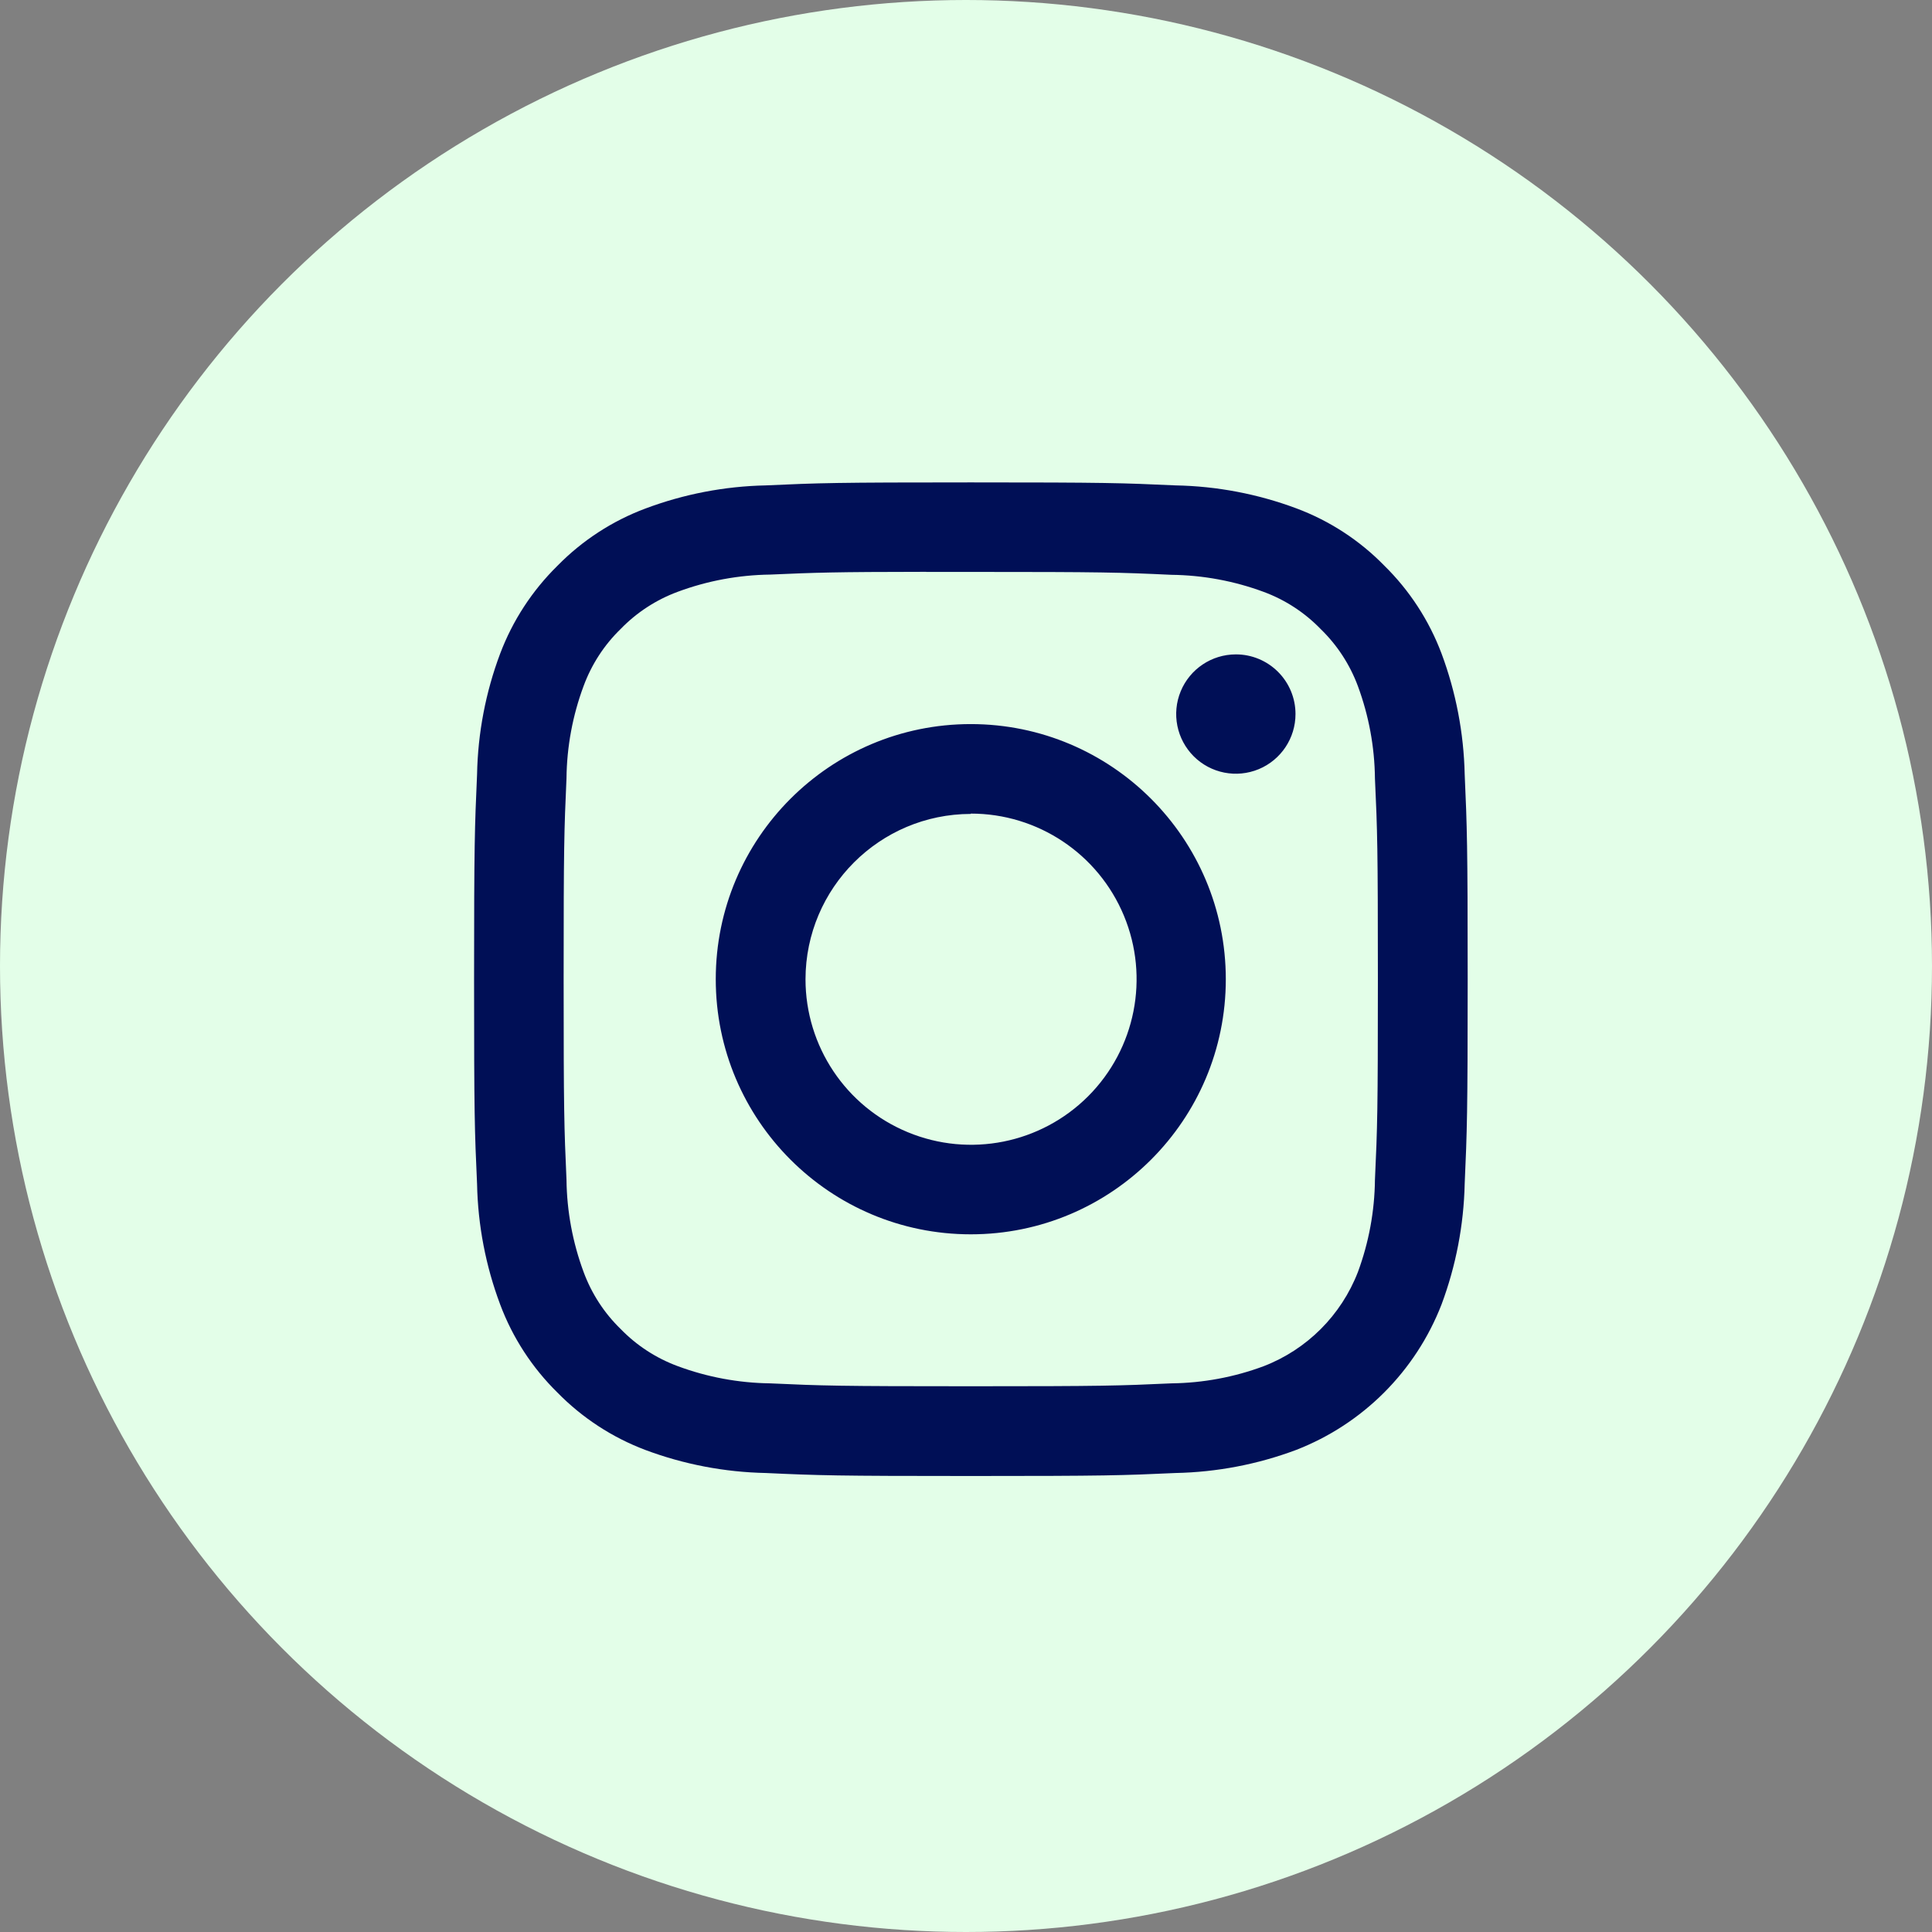
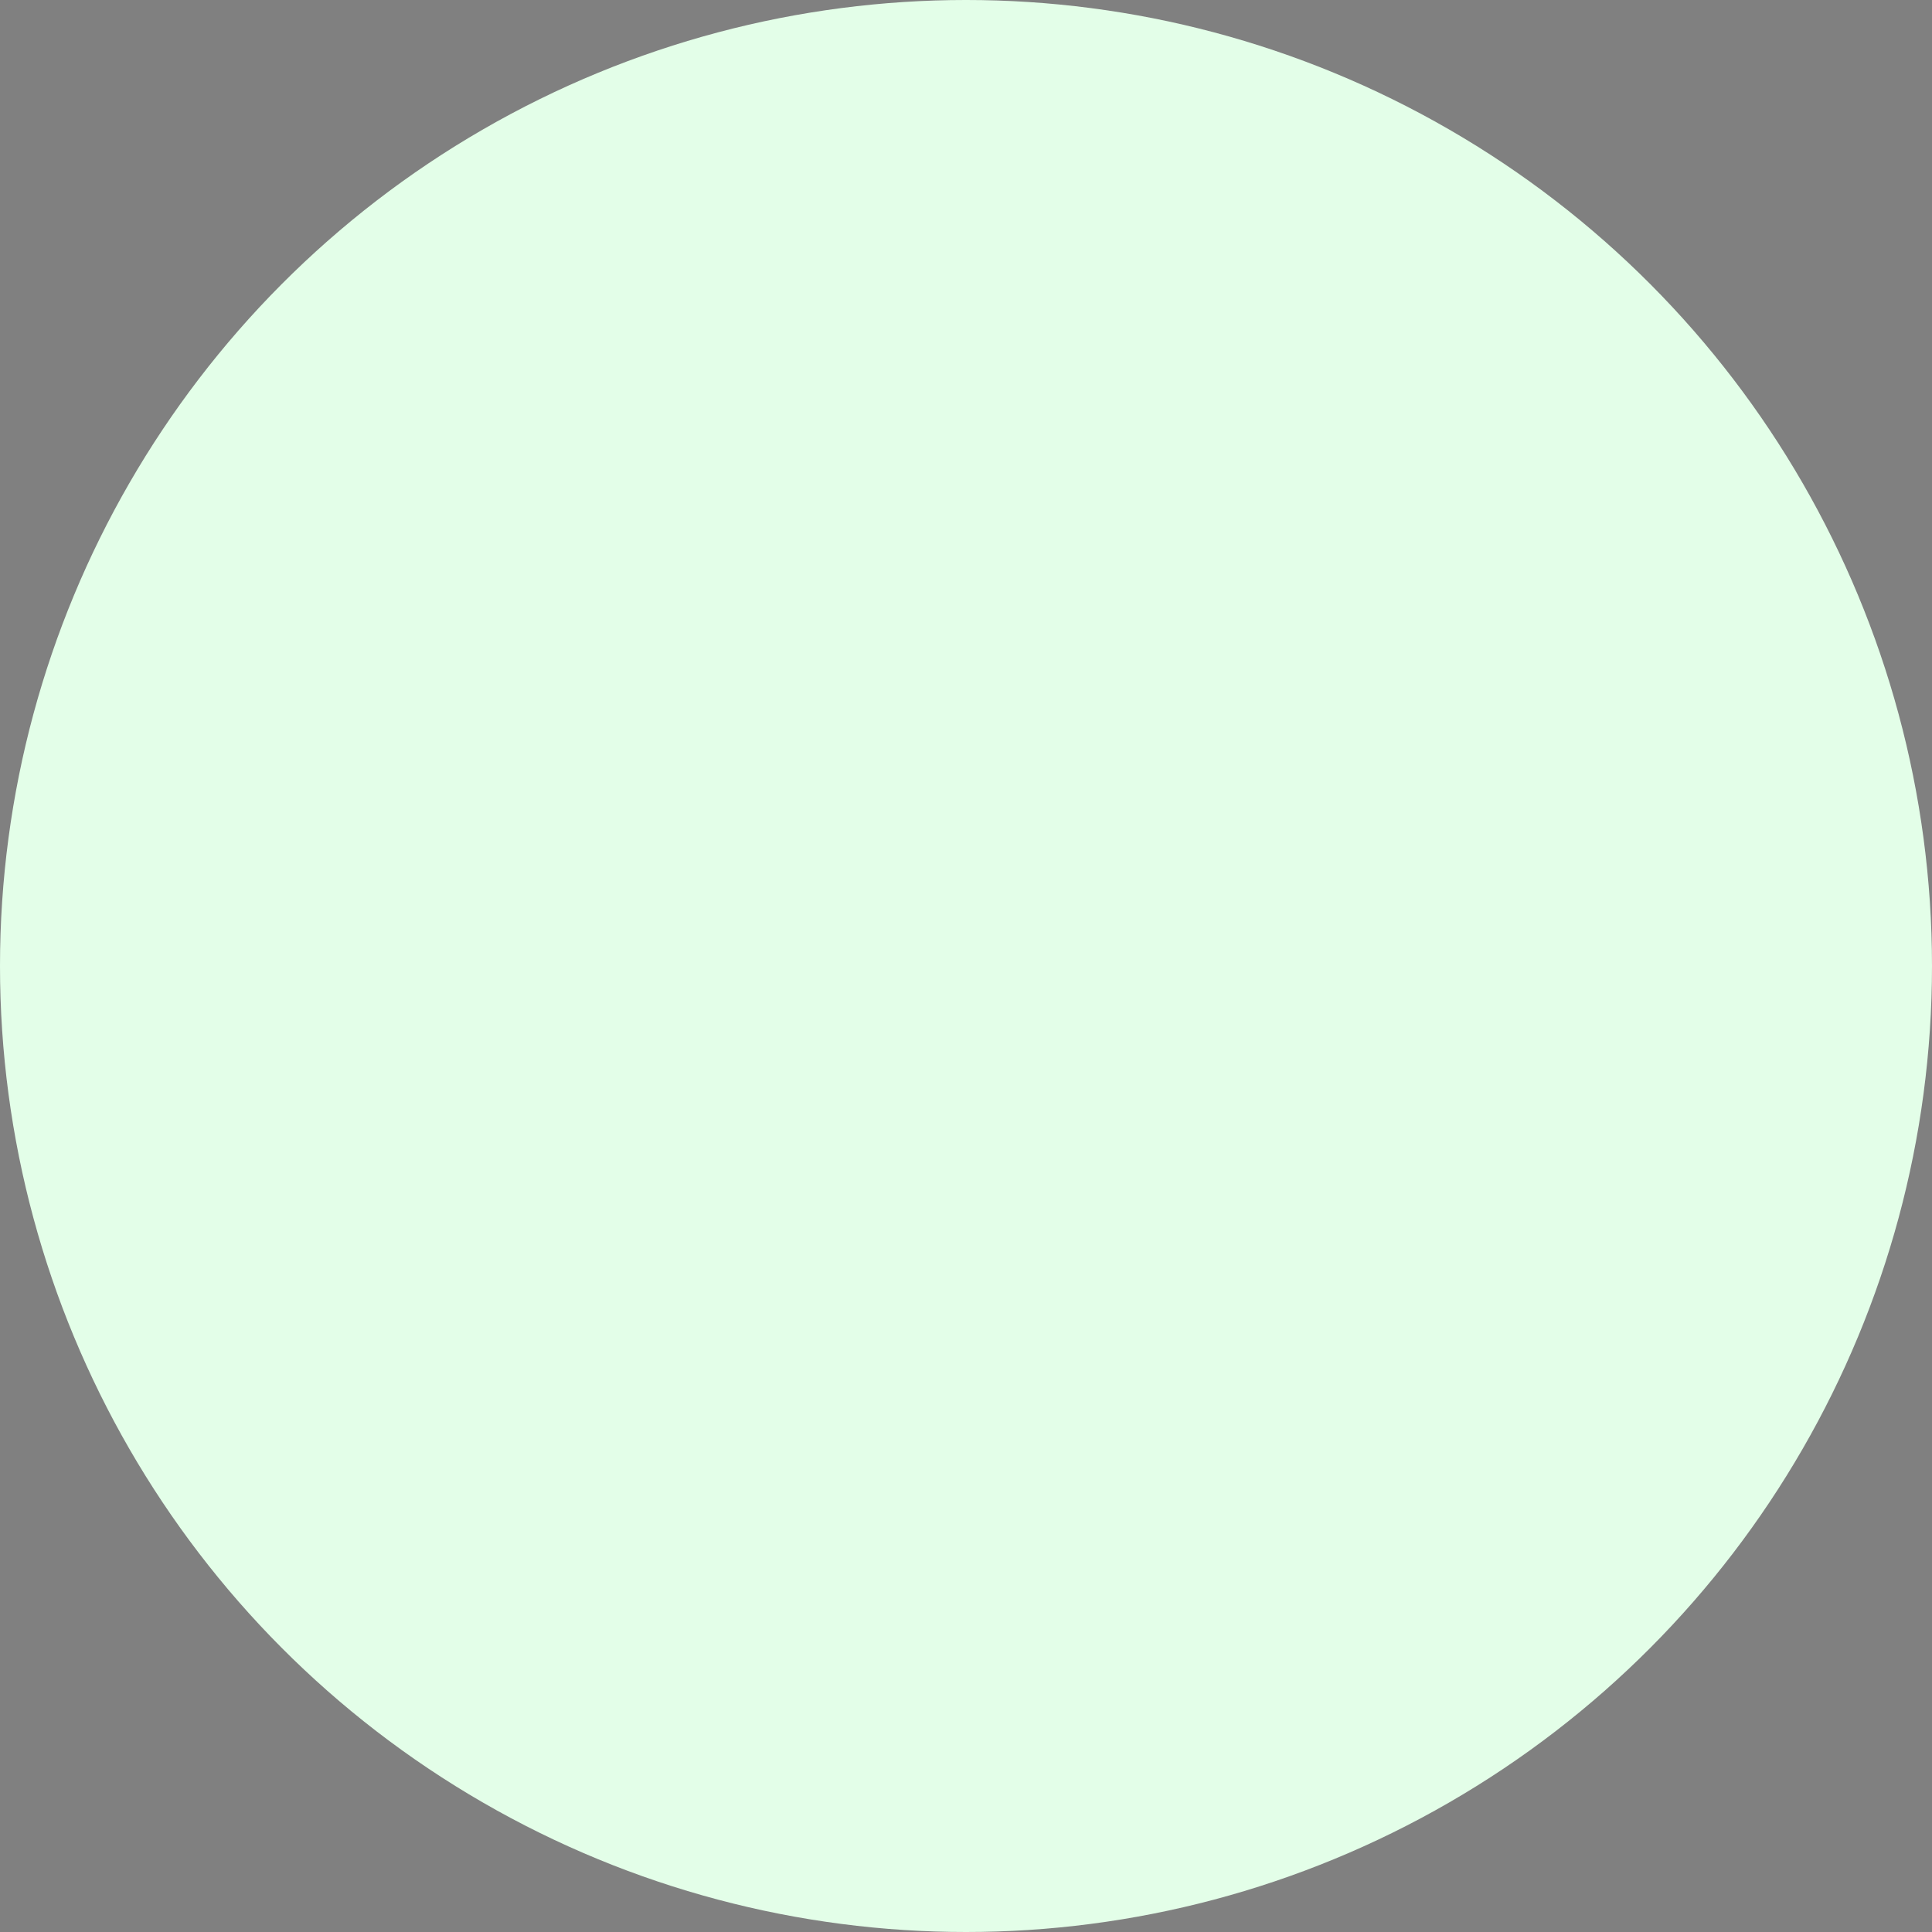
<svg xmlns="http://www.w3.org/2000/svg" width="42px" height="42px" viewBox="0 0 42 42" version="1.1">
  <rect x="0" y="0" width="42" height="42" fill="#808080" stroke="none" />
  <title>Group 5</title>
  <g id="Symbols" stroke="none" stroke-width="1" fill="none" fill-rule="evenodd">
    <g id="Footer" transform="translate(-1323, -158)">
      <g id="Group-5" transform="translate(1323, 158)">
        <circle id="Oval" fill="#E3FEE8" cx="21" cy="21" r="21" />
        <g id="instagram" transform="translate(10.306, 10.487)" fill="#000F56" fill-rule="nonzero">
-           <path d="M10.798,0 C7.865,0 7.496,0.012 6.345,0.065 C5.45,0.083 4.564,0.253 3.725,0.568 C3.005,0.837 2.352,1.262 1.813,1.812 C1.264,2.352 0.838,3.004 0.566,3.725 C0.251,4.564 0.082,5.451 0.065,6.347 C0.014,7.499 0,7.866 0,10.8 C0,13.734 0.012,14.099 0.065,15.253 C0.083,16.148 0.253,17.035 0.568,17.873 C0.838,18.594 1.263,19.246 1.812,19.786 C2.351,20.336 3.003,20.762 3.724,21.034 C4.563,21.348 5.449,21.517 6.345,21.535 C7.496,21.588 7.864,21.6 10.796,21.6 C13.729,21.6 14.095,21.588 15.248,21.535 C16.144,21.517 17.03,21.348 17.869,21.034 C19.321,20.471 20.469,19.322 21.032,17.87 C21.345,17.031 21.515,16.145 21.535,15.249 C21.586,14.098 21.6,13.73 21.6,10.796 C21.6,7.863 21.586,7.495 21.535,6.344 C21.515,5.448 21.345,4.561 21.032,3.721 C20.761,3.001 20.336,2.348 19.787,1.809 C19.249,1.258 18.596,0.833 17.875,0.564 C17.033,0.25 16.144,0.081 15.246,0.065 C14.093,0.012 13.728,0 10.795,0 L10.798,0 Z M9.828,1.946 L10.798,1.946 C13.68,1.946 14.021,1.956 15.16,2.009 C15.844,2.017 16.523,2.142 17.165,2.38 C17.634,2.553 18.058,2.83 18.405,3.189 C18.764,3.537 19.04,3.961 19.214,4.43 C19.451,5.072 19.577,5.75 19.584,6.435 C19.637,7.573 19.648,7.915 19.648,10.798 C19.648,13.681 19.637,14.022 19.584,15.161 C19.577,15.845 19.451,16.523 19.214,17.165 C18.85,18.106 18.106,18.85 17.165,19.213 C16.523,19.452 15.845,19.578 15.16,19.586 C14.023,19.638 13.68,19.649 10.798,19.649 C7.916,19.649 7.574,19.638 6.435,19.586 C5.75,19.577 5.072,19.451 4.43,19.213 C3.961,19.04 3.536,18.765 3.188,18.406 C2.829,18.058 2.554,17.634 2.381,17.165 C2.143,16.523 2.017,15.844 2.009,15.159 C1.958,14.02 1.947,13.679 1.947,10.795 C1.947,7.91 1.958,7.571 2.009,6.432 C2.016,5.747 2.142,5.068 2.381,4.426 C2.554,3.957 2.829,3.533 3.188,3.185 C3.536,2.826 3.961,2.55 4.43,2.377 C5.072,2.139 5.75,2.013 6.435,2.004 C7.431,1.96 7.816,1.946 9.828,1.944 L9.828,1.946 Z M16.56,3.739 C16.036,3.739 15.563,4.055 15.362,4.54 C15.161,5.025 15.273,5.583 15.644,5.954 C16.015,6.325 16.573,6.435 17.058,6.234 C17.542,6.033 17.858,5.559 17.857,5.034 C17.857,4.69 17.72,4.361 17.477,4.118 C17.234,3.875 16.904,3.738 16.56,3.739 L16.56,3.739 Z M10.798,5.254 C7.736,5.254 5.254,7.737 5.254,10.8 C5.254,13.863 7.736,16.346 10.798,16.346 C13.86,16.346 16.342,13.863 16.342,10.8 C16.341,7.737 13.86,5.255 10.798,5.254 Z M10.798,7.2 C12.254,7.198 13.568,8.074 14.127,9.419 C14.686,10.764 14.379,12.313 13.35,13.344 C12.321,14.374 10.773,14.683 9.428,14.126 C8.082,13.57 7.205,12.257 7.205,10.8 C7.209,8.817 8.815,7.21 10.798,7.207 L10.798,7.2 Z" id="Shape" />
-         </g>
+           </g>
      </g>
    </g>
  </g>
</svg>